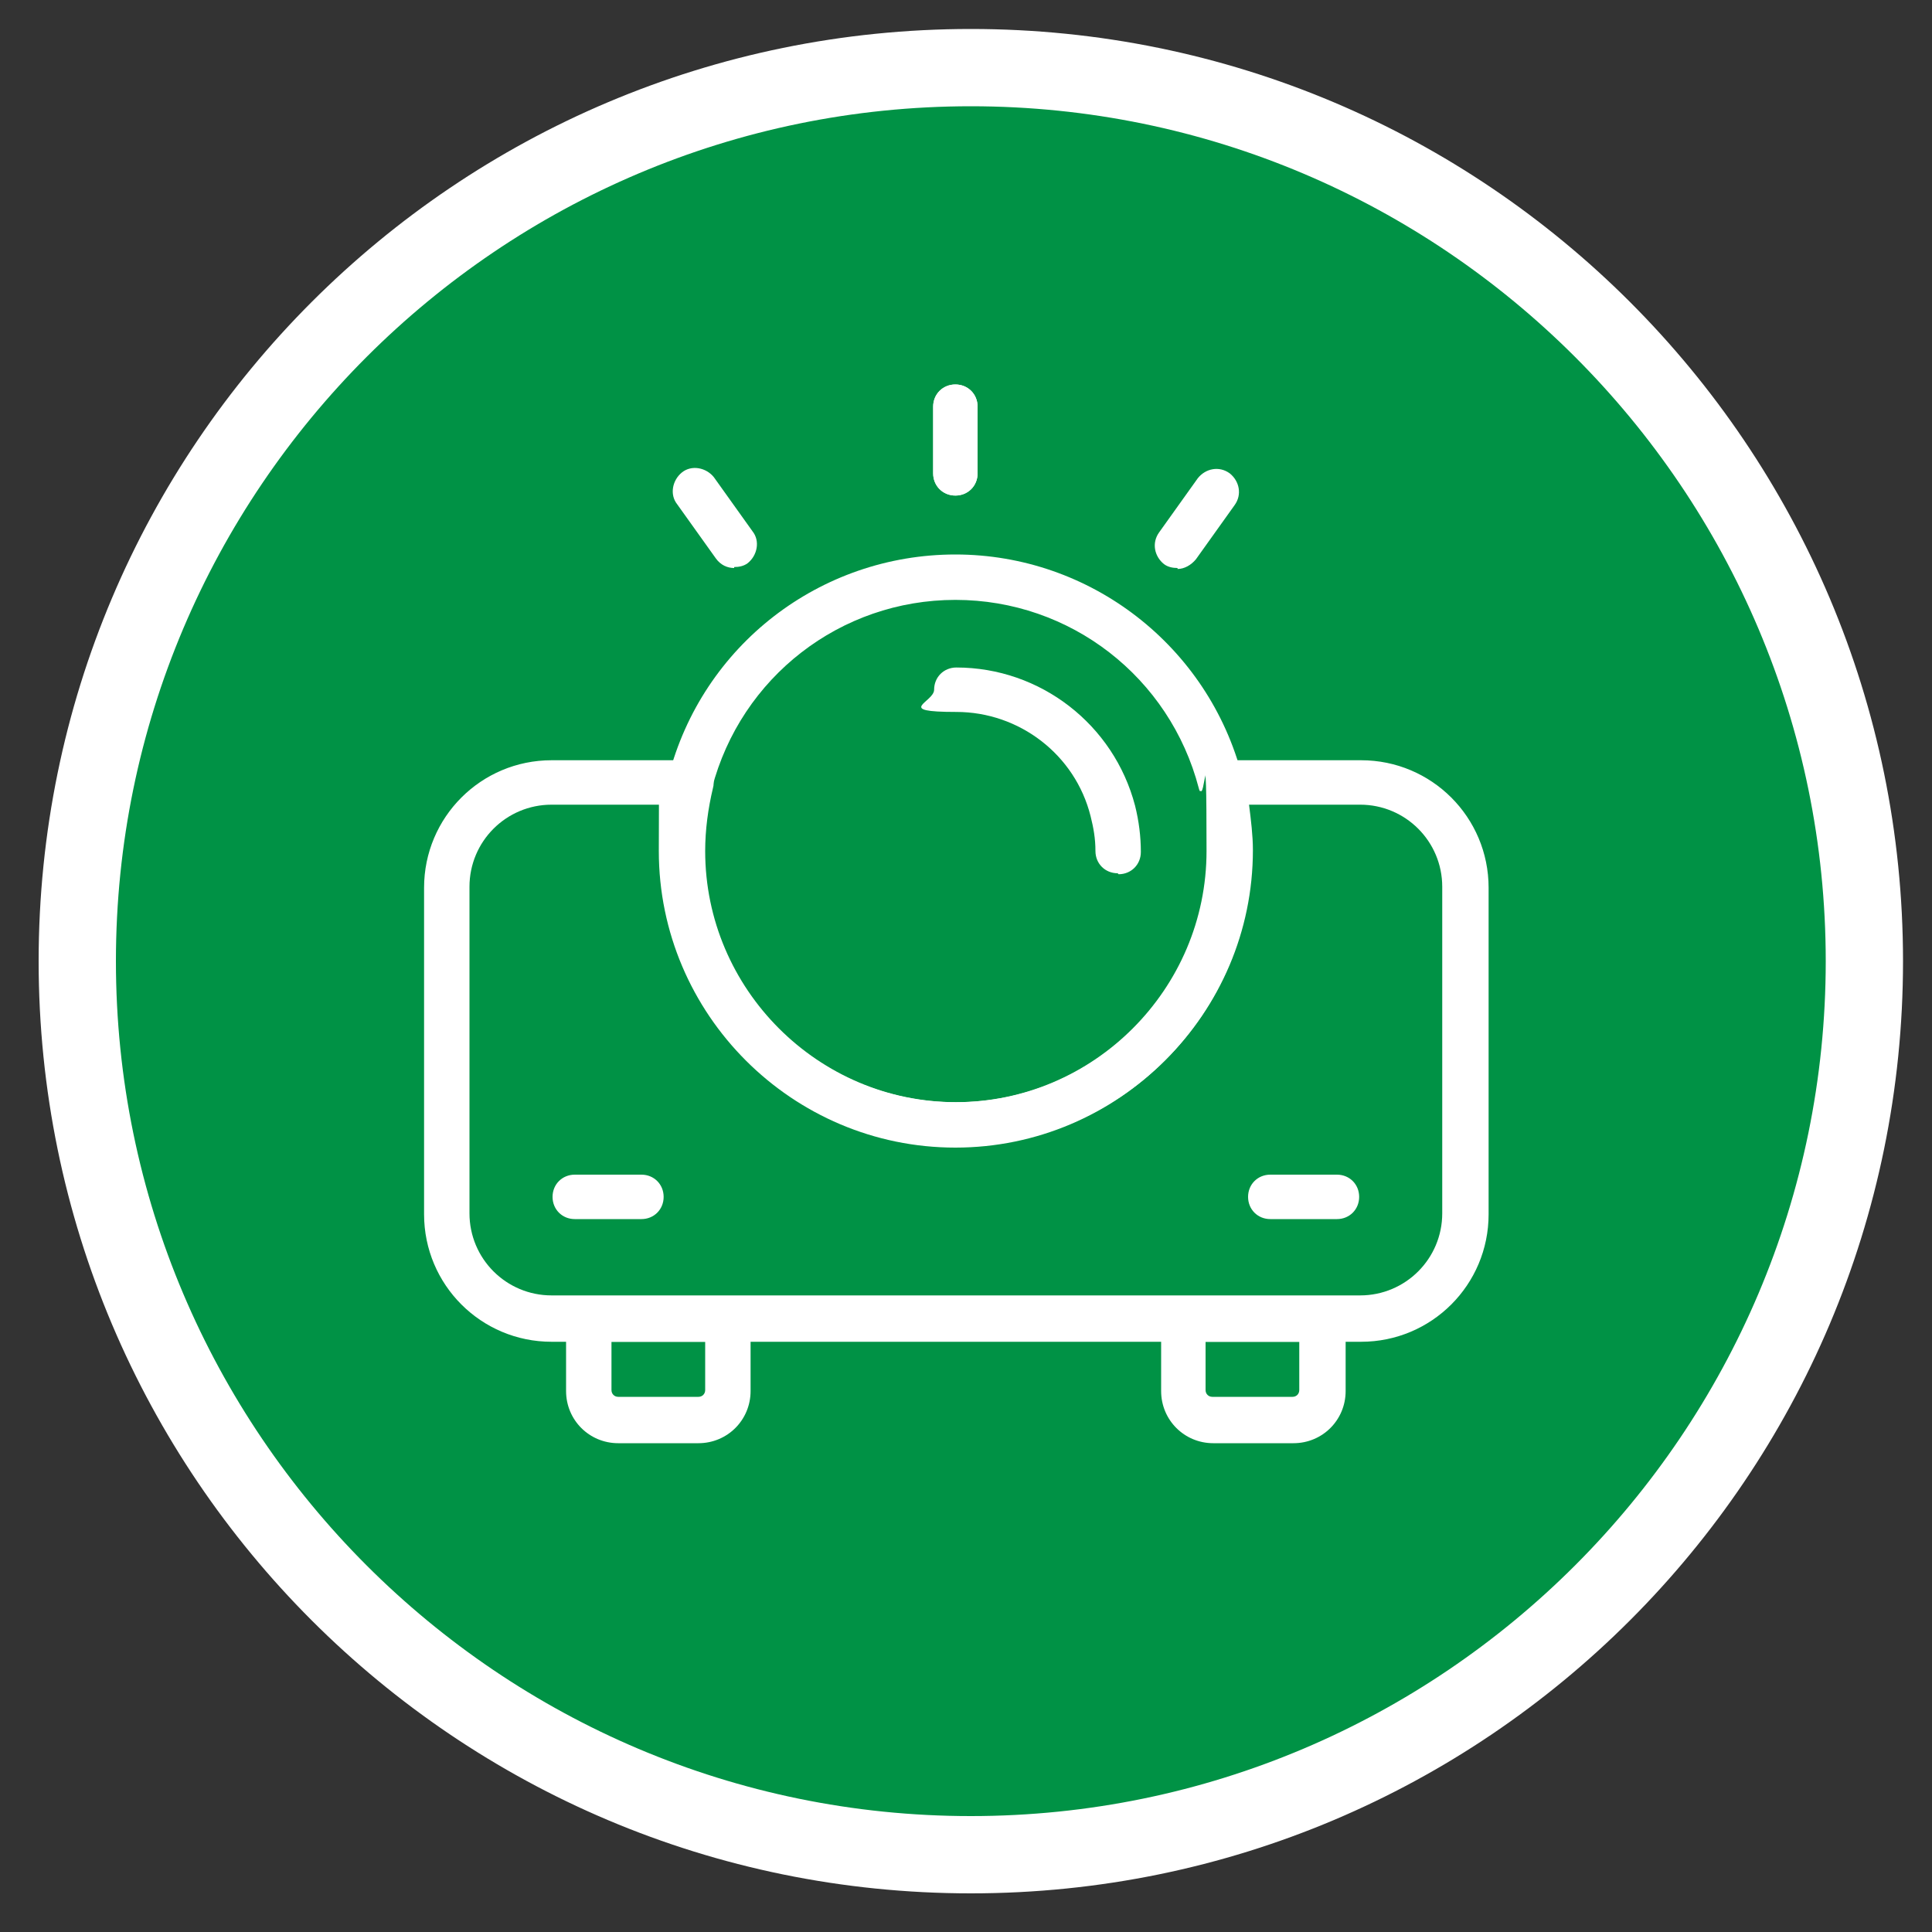
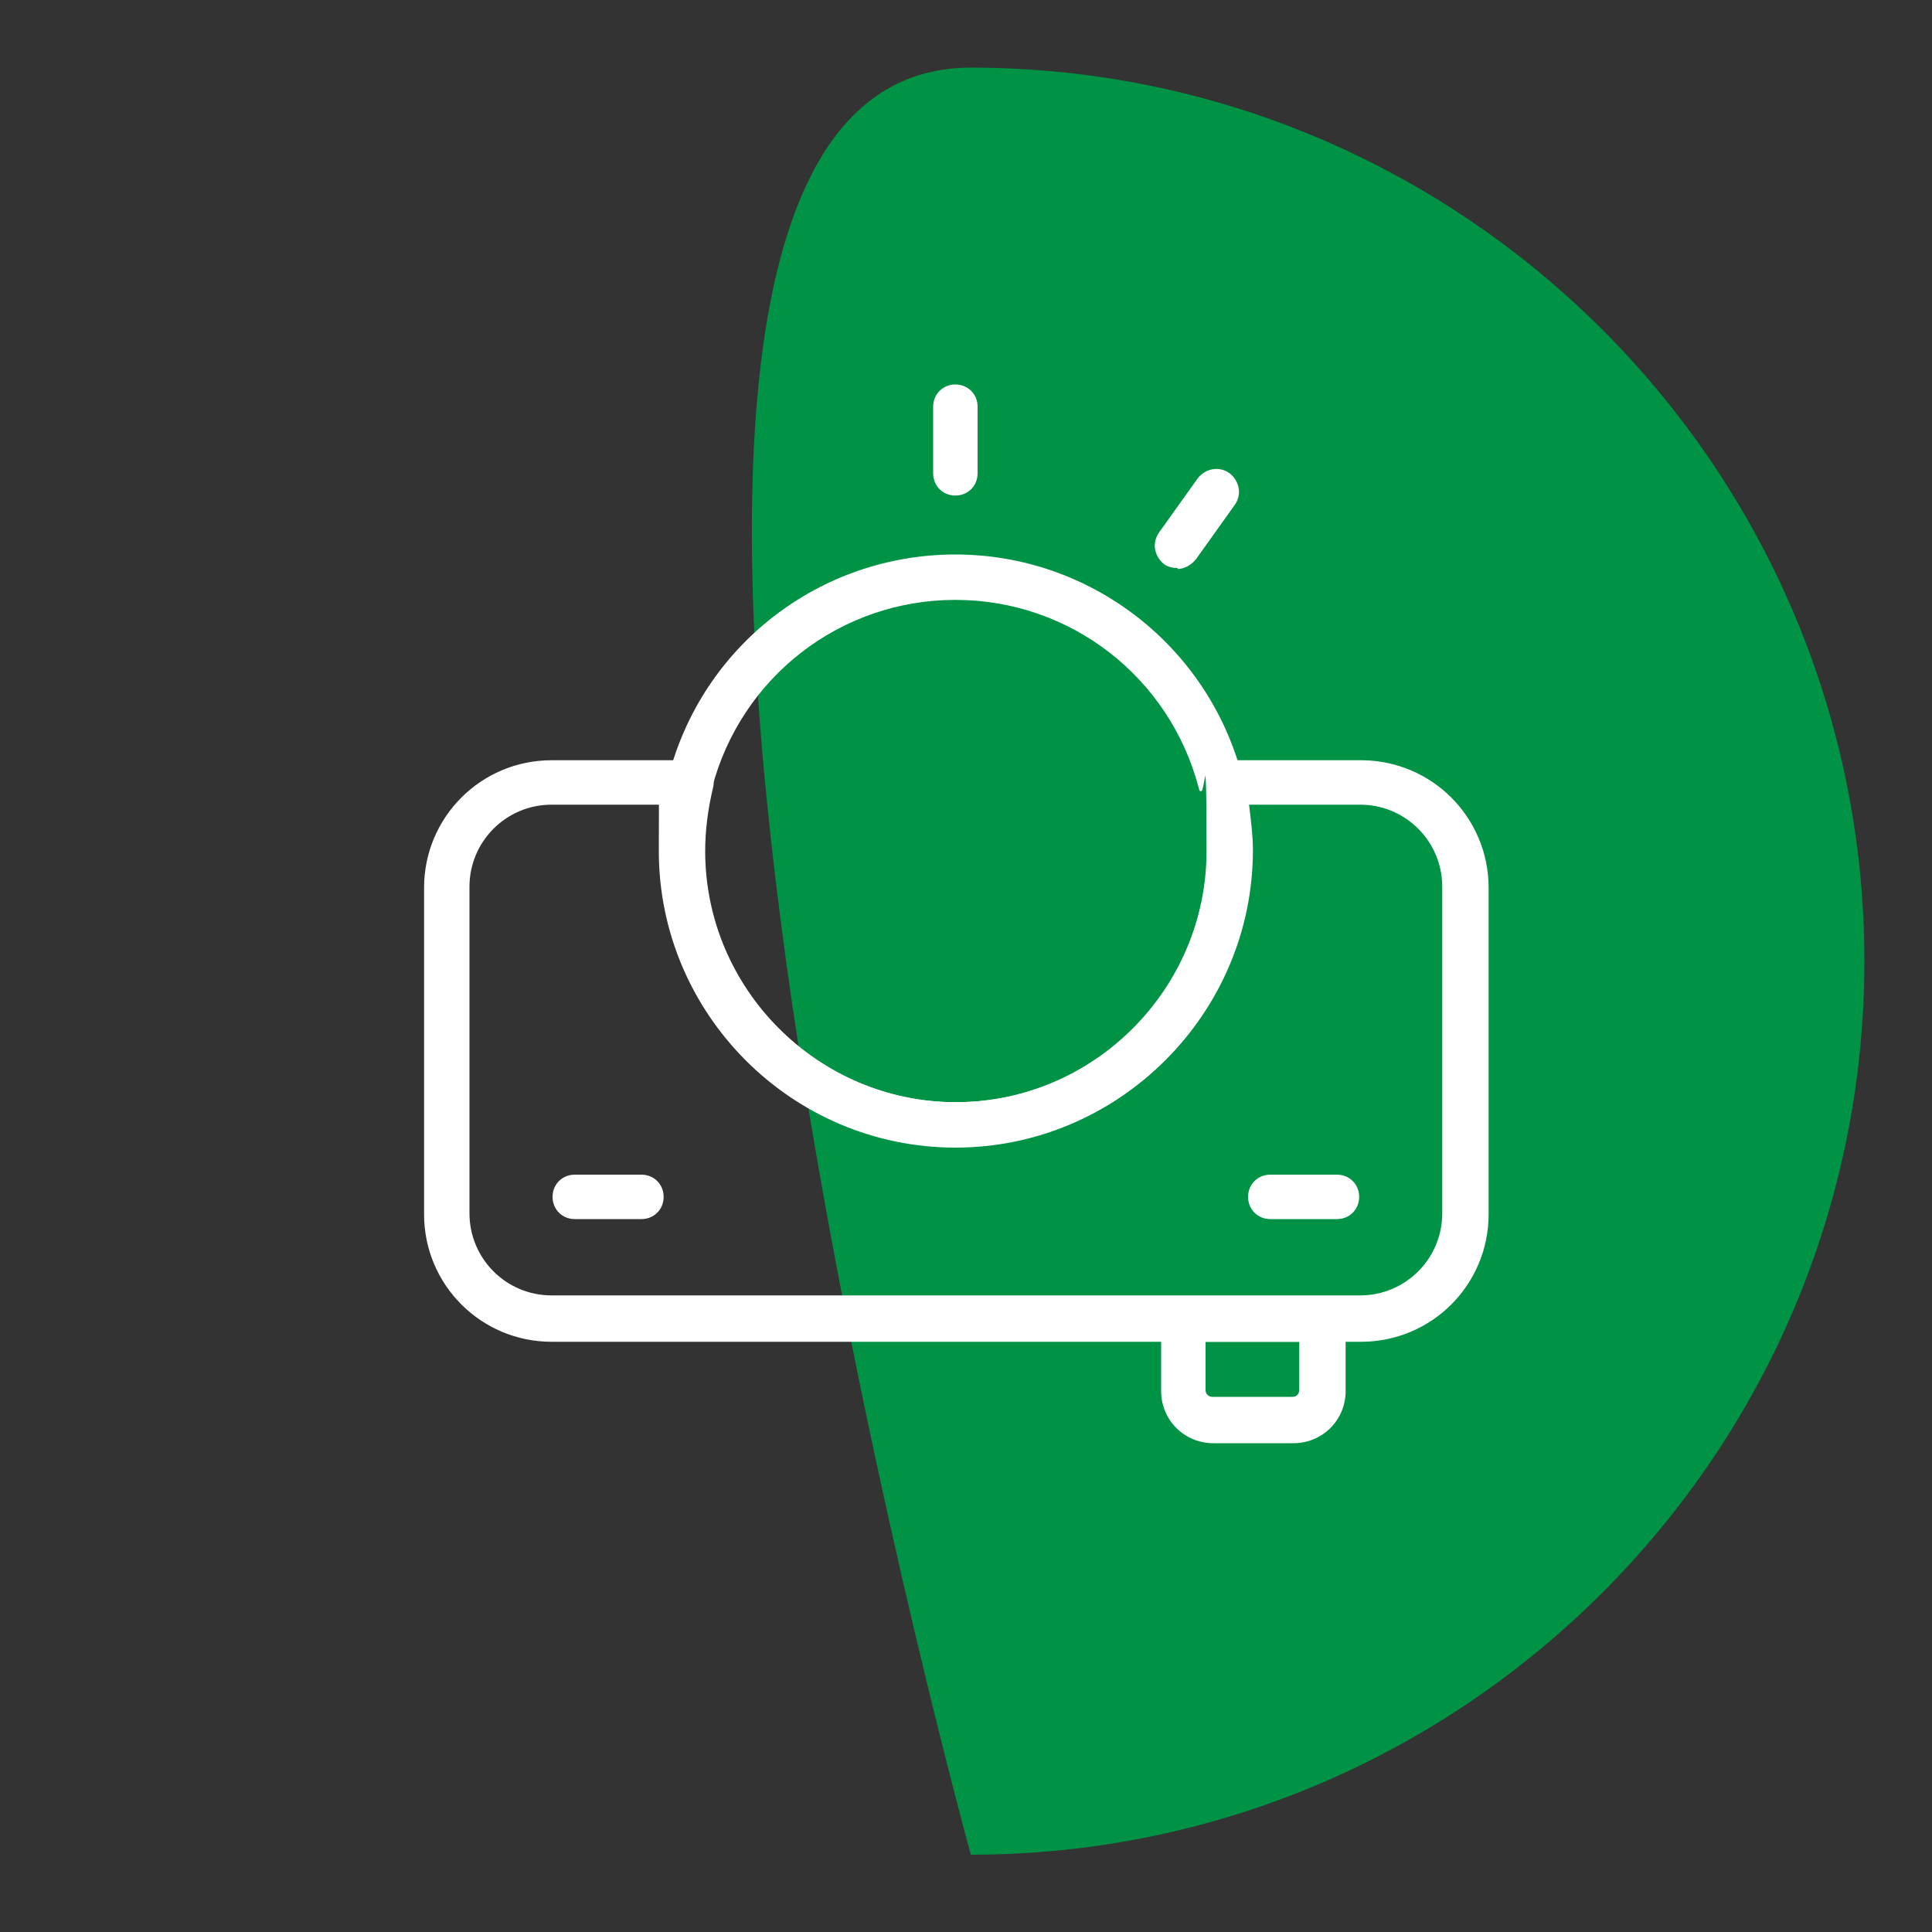
<svg xmlns="http://www.w3.org/2000/svg" viewBox="0 0 200 200">
  <rect x="0" y="0" width="200" height="200" fill="#333333" stroke="none" />
  <defs>
    <style>
      .cls-1 {
        fill: #fff;
      }

      .cls-2 {
        fill: #009245;
      }
    </style>
  </defs>
  <g>
    <g id="Layer_1">
      <g>
-         <path class="cls-2" d="M100.5,192c-51,0-92.5-41.5-92.5-92.5S49.5,7,100.5,7s92.5,41.5,92.5,92.5-41.5,92.5-92.5,92.5Z" />
-         <path class="cls-1" d="M100.5,11c48.8,0,88.5,39.7,88.5,88.5s-39.7,88.5-88.5,88.5S12,148.3,12,99.5,51.7,11,100.5,11M100.5,3C47.2,3,4,46.2,4,99.5s43.2,96.5,96.5,96.5,96.5-43.2,96.5-96.5S153.8,3,100.5,3h0Z" />
+         <path class="cls-2" d="M100.5,192S49.5,7,100.5,7s92.5,41.5,92.5,92.5-41.5,92.5-92.5,92.5Z" />
      </g>
      <g>
        <path class="cls-1" d="M140.8,138.9H57.1c-7.3,0-13.2-5.9-13.2-13.2v-33.8c0-7.3,5.9-13.2,13.2-13.2h14.4c.7,0,1.4.3,1.9.9.4.6.6,1.3.4,2-.5,2.1-.8,4.3-.8,6.5,0,14.3,11.7,26,26,26s26-11.7,26-26-.3-4.4-.8-6.5c-.2-.7,0-1.4.4-2,.4-.6,1.1-.9,1.9-.9h14.4c7.3,0,13.2,5.9,13.2,13.2v33.8c0,7.3-5.9,13.2-13.2,13.2h0ZM57.1,83.3c-4.7,0-8.5,3.8-8.5,8.5v33.8c0,4.7,3.8,8.5,8.5,8.5h83.7c4.7,0,8.5-3.8,8.5-8.5v-33.8c0-4.7-3.8-8.5-8.5-8.5h-11.5c.2,1.6.4,3.2.4,4.7,0,16.9-13.8,30.7-30.7,30.7s-30.7-13.8-30.7-30.7.1-3.2.4-4.7h-11.5Z" />
-         <path class="cls-1" d="M115.7,90.4c-1.3,0-2.3-1-2.3-2.3s-.2-2.4-.5-3.6c-1.6-6.4-7.4-10.8-13.9-10.8s-2.3-1-2.3-2.3,1-2.3,2.3-2.3c8.7,0,16.3,5.9,18.5,14.3.4,1.6.6,3.2.6,4.8,0,1.3-1,2.3-2.3,2.3h0Z" />
        <path class="cls-1" d="M98.9,118.8c-16.9,0-30.7-13.8-30.7-30.7s.3-5.2,1-7.7c3.5-13.6,15.7-23,29.7-23s26.2,9.5,29.7,23c.6,2.5,1,5.1,1,7.7,0,16.9-13.8,30.7-30.7,30.7ZM98.9,62.1c-11.9,0-22.2,8-25.2,19.5-.5,2.1-.8,4.3-.8,6.5,0,14.3,11.7,26,26,26s26-11.7,26-26-.3-4.4-.8-6.5c-3-11.5-13.3-19.5-25.2-19.5h0Z" />
-         <path class="cls-1" d="M72.3,149.4h-8.3c-3,0-5.4-2.4-5.4-5.4v-7.4c0-1.3,1-2.3,2.3-2.3h14.5c1.3,0,2.3,1,2.3,2.3v7.4c0,3-2.4,5.4-5.4,5.4ZM63.3,138.9v5c0,.4.3.7.7.7h8.3c.4,0,.7-.3.7-.7v-5h-9.8Z" />
        <path class="cls-1" d="M133.9,149.4h-8.3c-3,0-5.4-2.4-5.4-5.4v-7.4c0-1.3,1-2.3,2.3-2.3h14.5c1.3,0,2.3,1,2.3,2.3v7.4c0,3-2.4,5.4-5.4,5.4ZM124.8,138.9v5c0,.4.3.7.7.7h8.3c.4,0,.7-.3.7-.7v-5h-9.8Z" />
        <path class="cls-1" d="M66.4,126.2h-6.9c-1.3,0-2.3-1-2.3-2.3s1-2.3,2.3-2.3h6.9c1.3,0,2.3,1,2.3,2.3s-1,2.3-2.3,2.3Z" />
        <path class="cls-1" d="M138.4,126.2h-6.9c-1.3,0-2.3-1-2.3-2.3s1-2.3,2.3-2.3h6.9c1.3,0,2.3,1,2.3,2.3s-1,2.3-2.3,2.3Z" />
        <path class="cls-1" d="M98.9,51.3c-1.3,0-2.3-1-2.3-2.3v-6.9c0-1.3,1-2.3,2.3-2.3s2.3,1,2.3,2.3v6.9c0,1.3-1,2.3-2.3,2.3Z" />
-         <path class="cls-1" d="M76,58.8c-.7,0-1.4-.3-1.9-1l-4-5.6c-.8-1-.5-2.5.5-3.3,1-.8,2.5-.5,3.3.5l4,5.6c.8,1,.5,2.5-.5,3.3-.4.3-.9.4-1.4.4Z" />
        <path class="cls-1" d="M121.9,58.8c-.5,0-1-.1-1.4-.4-1-.8-1.3-2.2-.5-3.3l4-5.6c.8-1,2.2-1.3,3.3-.5,1,.8,1.3,2.2.5,3.3l-4,5.6c-.5.6-1.2,1-1.9,1Z" />
-         <path class="cls-1" d="M98.9,51.3c-1.3,0-2.3-1-2.3-2.3v-6.9c0-1.3,1-2.3,2.3-2.3s2.3,1,2.3,2.3v6.9c0,1.3-1,2.3-2.3,2.3Z" />
      </g>
    </g>
  </g>
</svg>